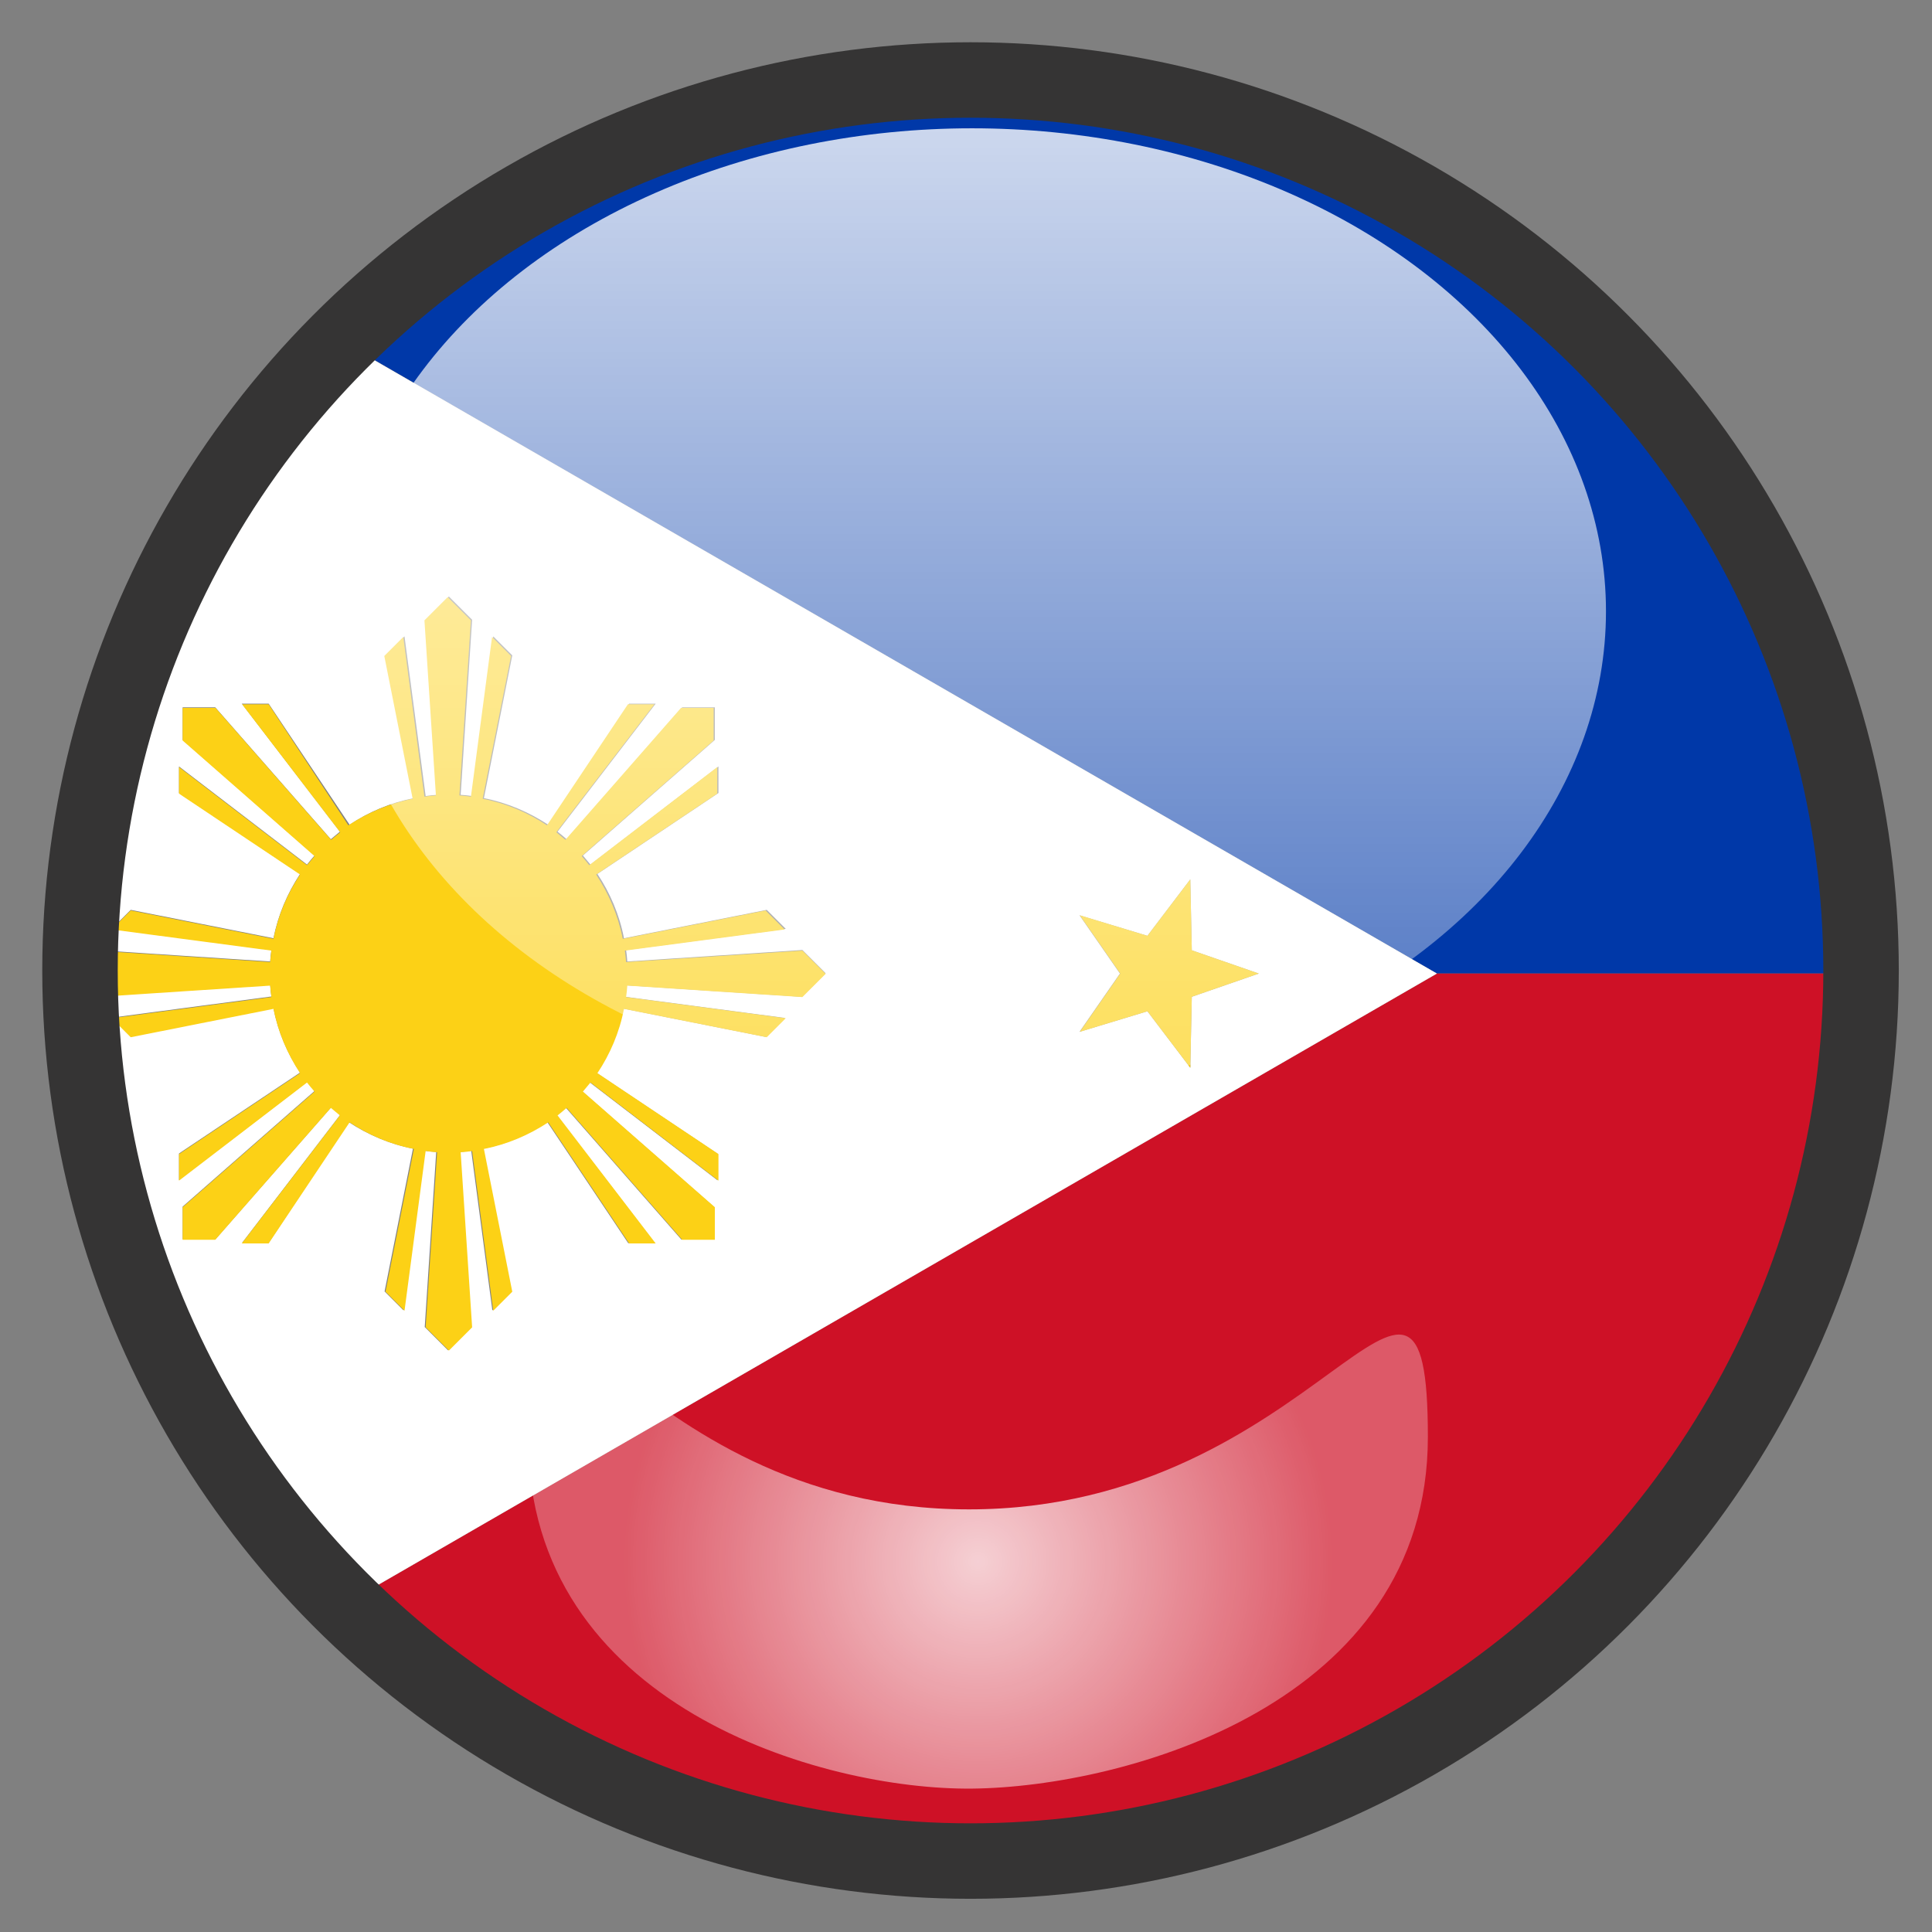
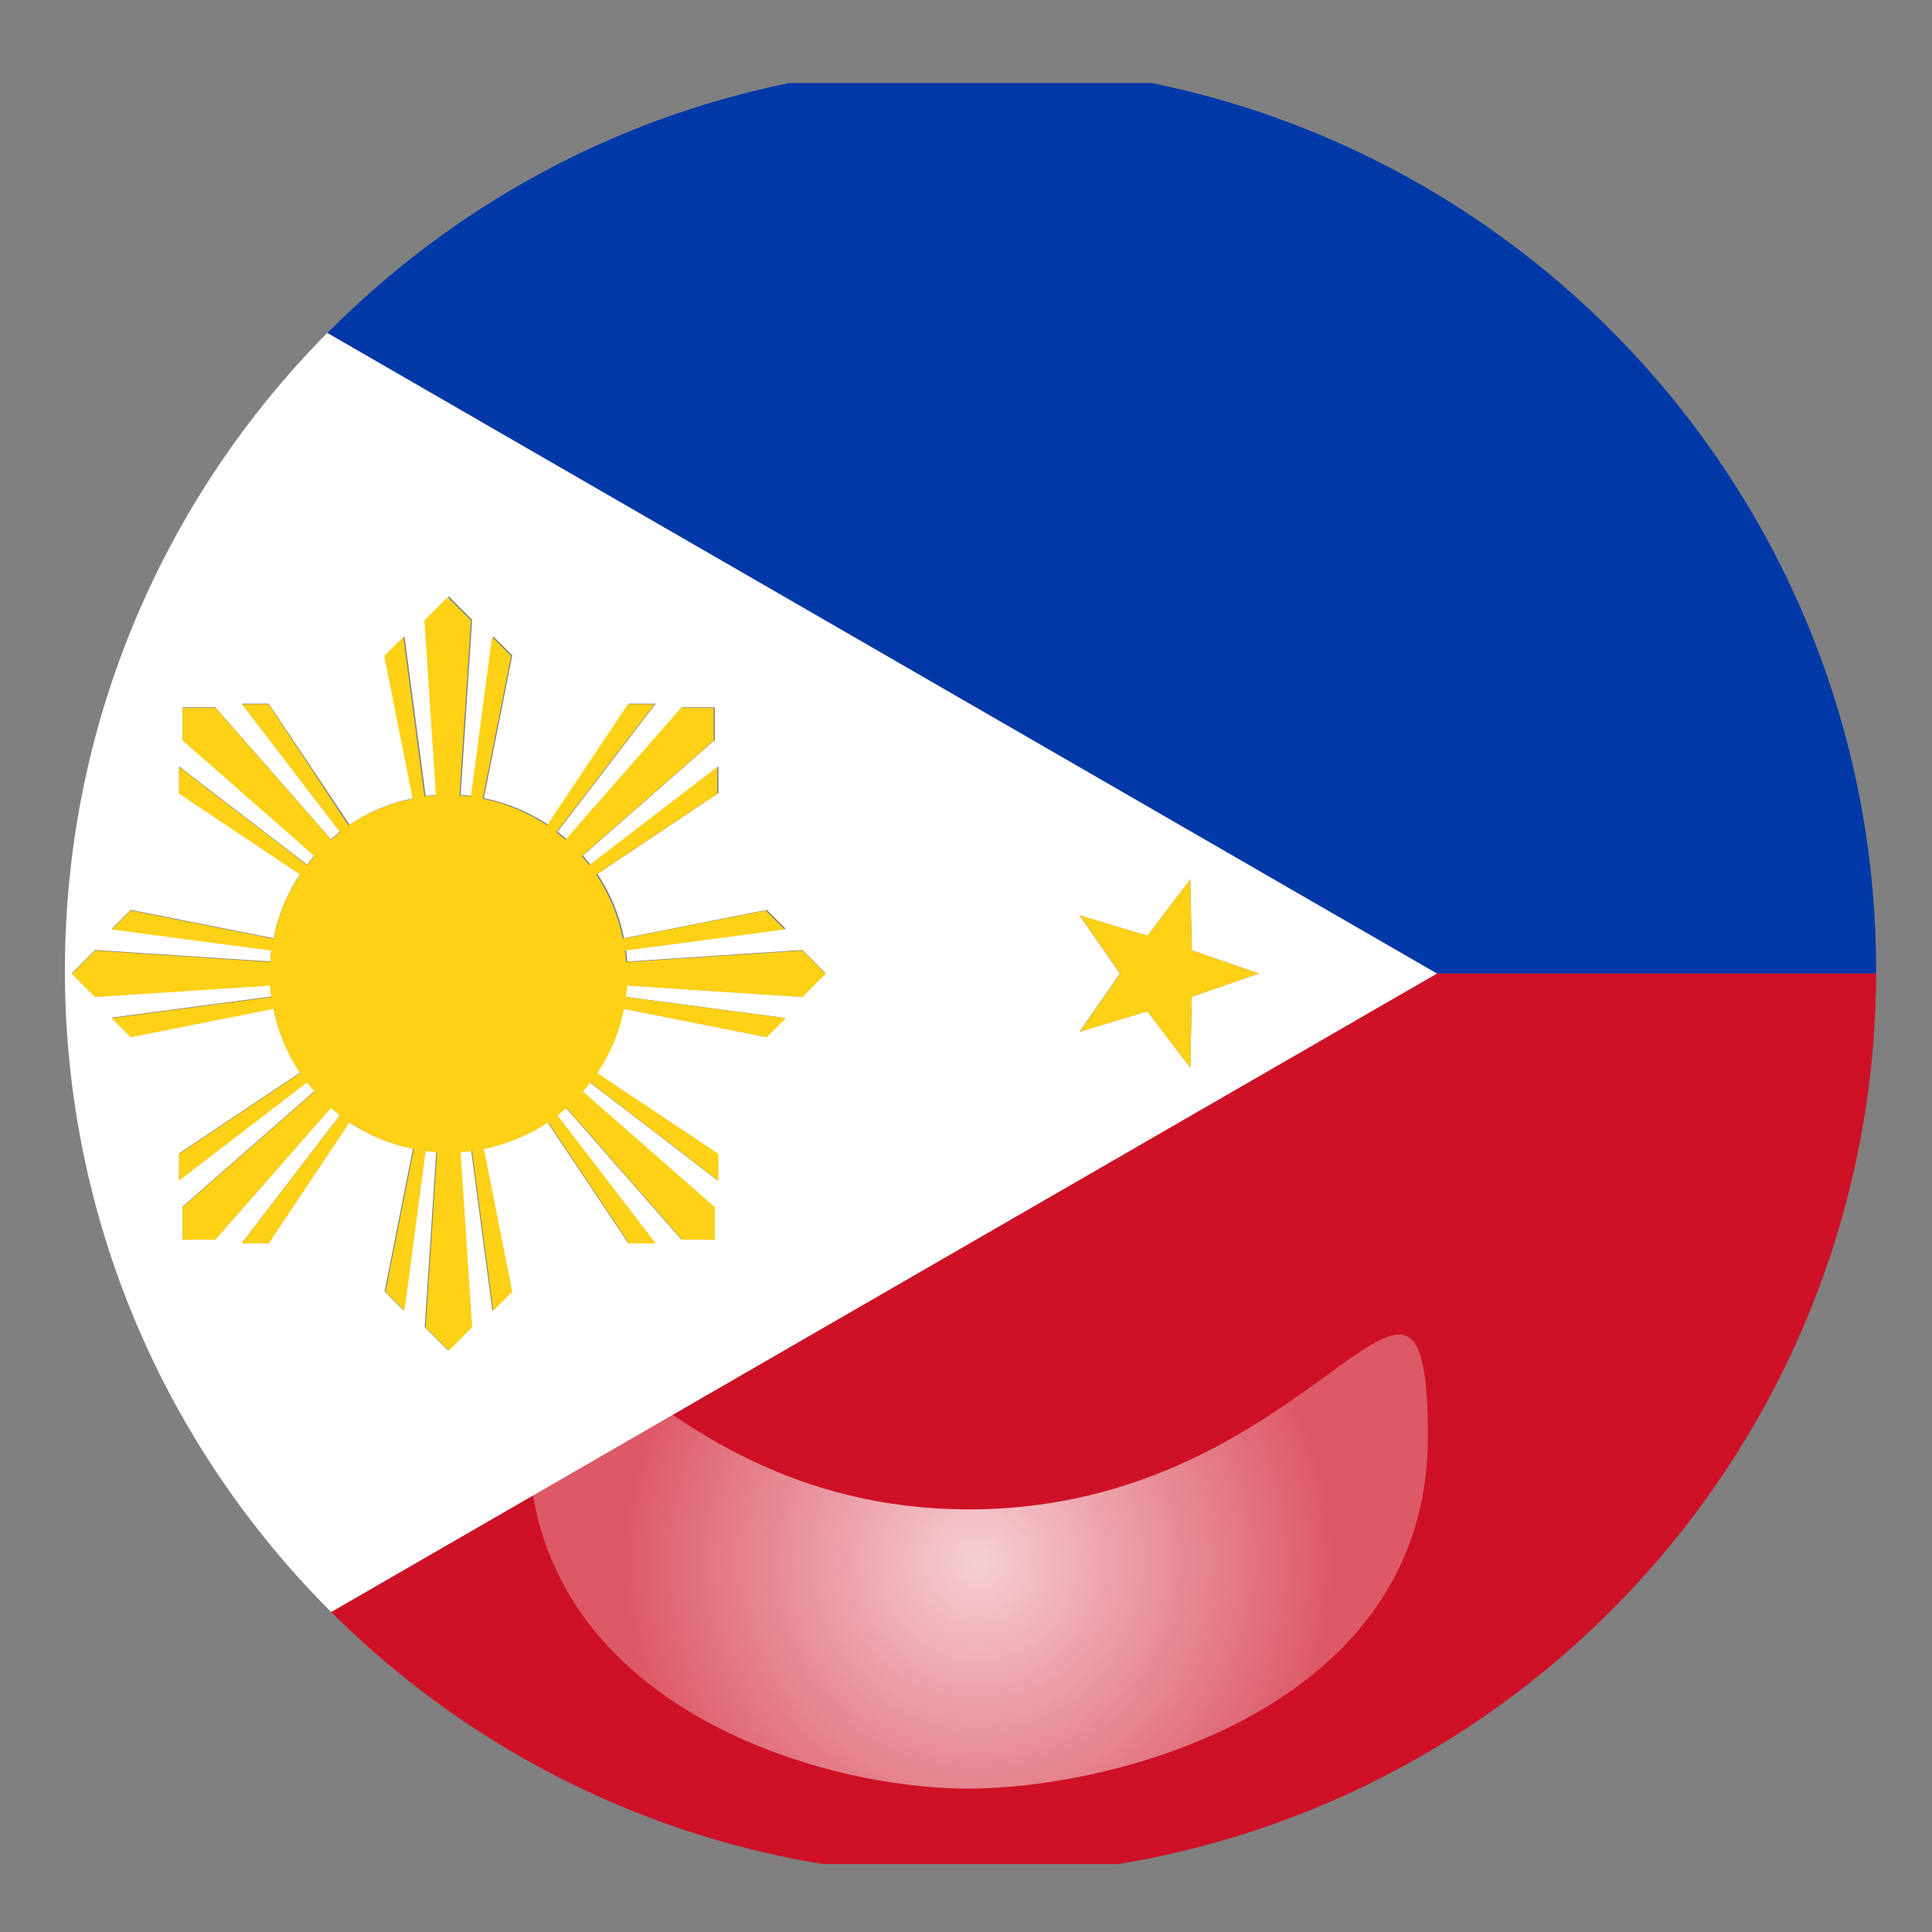
<svg xmlns="http://www.w3.org/2000/svg" version="1.1" x="0px" y="0px" width="640px" height="640px" viewBox="0 0 640 640" style="enable-background:new 0 0 640 640;" xml:space="preserve">
  <rect x="0" y="0" width="640" height="640" fill="#808080" stroke="none" />
  <g id="Layer_8">
    <g>
      <path style="fill:none;" d="M321.5,21.5c-20.6,0-40.6,2.1-60,6h120.1C362.1,23.6,342.1,21.5,321.5,21.5z" />
      <path style="fill:none;" d="M272.6,617.5c15.9,2.6,32.2,4,48.9,4s33-1.4,48.9-4H272.6z" />
      <path style="fill:#0038A8;" d="M621.5,322.5c0-0.3,0-0.7,0-1c0-145.1-103.1-266.2-240-294H261.5c-59.2,12-112.1,41.5-153,82.8    L476,322.5H621.5z" />
      <path style="fill:#CE1126;" d="M621.5,322.5H476L109.7,534c43.3,43.2,99.8,73.2,162.9,83.5h97.8    C512.5,594.2,621,471.1,621.5,322.5z" />
      <path style="fill:#FFFFFF;" d="M108.4,110.3c-53.7,54.2-86.9,128.8-86.9,211.2c0,83,33.7,158.1,88.2,212.5L476,322.5L108.4,110.3z     M265.5,330.2l-58-3.8c-0.1,1.3-0.2,2.6-0.4,3.8l52.9,7l-6.3,6.3l-47.3-9.4c-1.5,7.7-4.6,14.9-8.8,21.3l40.1,26.8v8.8l-42.4-32.5    c-0.8,1-1.6,2-2.5,3l43.7,38.3v10.8h-10.8l-38.3-43.7c-1,0.8-2,1.7-3,2.5l32.5,42.4h-8.8l-26.8-40.1c-6.3,4.2-13.5,7.3-21.3,8.8    l9.4,47.3l-6.3,6.3l-7-52.9c-1.3,0.2-2.5,0.3-3.8,0.4l3.8,58l-7.7,7.7l-7.7-7.7l3.8-58c-1.3-0.1-2.6-0.2-3.8-0.4l-7,52.9l-6.3-6.3    l9.4-47.3c-7.7-1.5-14.9-4.6-21.3-8.8L89,411.7h-8.8l32.5-42.4c-1-0.8-2-1.6-3-2.5l-38.3,43.7H60.5v-10.8l43.7-38.3    c-0.8-1-1.7-2-2.5-3l-42.4,32.5v-8.8l40.1-26.8c-4.2-6.3-7.3-13.5-8.8-21.3l-47.3,9.4l-6.3-6.3l52.9-7c-0.2-1.3-0.3-2.6-0.4-3.8    l-58,3.8l-7.7-7.7l7.7-7.7l58,3.8c0.1-1.3,0.2-2.6,0.4-3.8l-52.9-7l6.3-6.3l47.3,9.4c1.5-7.7,4.6-14.9,8.8-21.3l-40.1-26.8v-8.8    l42.4,32.5c0.8-1,1.6-2,2.5-3l-43.7-38.3v-10.8h10.8l38.3,43.7c1-0.8,2-1.7,3-2.5l-32.5-42.4H89l26.8,40.1    c6.3-4.2,13.5-7.3,21.3-8.8l-9.4-47.3l6.3-6.3l7,52.9c1.3-0.2,2.5-0.3,3.8-0.4l-3.8-58l7.7-7.7l7.7,7.7l-3.8,58    c1.3,0.1,2.6,0.2,3.8,0.4l7-52.9l6.3,6.3l-9.4,47.3c7.7,1.5,14.9,4.6,21.3,8.8l26.8-40.1h8.8l-32.5,42.4c1,0.8,2,1.6,3,2.5    l38.3-43.7h10.8v10.8l-43.7,38.3c0.8,1,1.7,2,2.5,3l42.4-32.5v8.8l-40.1,26.8c4.2,6.3,7.3,13.5,8.8,21.3l47.3-9.4l6.3,6.3l-52.9,7    c0.2,1.3,0.3,2.5,0.4,3.8l58-3.8l7.7,7.7L265.5,330.2z M394.8,330.2l-0.5,23.5L380.1,335l-22.5,6.8l13.4-19.3l-13.4-19.3l22.5,6.8    l14.2-18.7l0.5,23.5l22.2,7.7L394.8,330.2z" />
      <polygon style="fill:#FCD116;" points="394.3,291.3 380.1,310 357.7,303.2 371.1,322.5 357.7,341.8 380.1,335 394.3,353.7     394.8,330.2 417,322.5 394.8,314.8   " />
      <path style="fill:#FCD116;" d="M207.4,318.7c-0.1-1.3-0.2-2.6-0.4-3.8l52.9-7l-6.3-6.3l-47.3,9.4c-1.5-7.7-4.6-14.9-8.8-21.3    l40.1-26.8v-8.8l-42.4,32.5c-0.8-1-1.6-2-2.5-3l43.7-38.3v-10.8h-10.8l-38.3,43.7c-1-0.8-2-1.7-3-2.5l32.5-42.4h-8.8l-26.8,40.1    c-6.3-4.2-13.5-7.3-21.3-8.8l9.4-47.3l-6.3-6.3l-7,52.9c-1.3-0.2-2.5-0.3-3.8-0.4l3.8-58l-7.7-7.7l-7.7,7.7l3.8,58    c-1.3,0.1-2.6,0.2-3.8,0.4l-7-52.9l-6.3,6.3l9.4,47.3c-7.7,1.5-14.9,4.6-21.3,8.8L89,233.3h-8.8l32.5,42.4c-1,0.8-2,1.6-3,2.5    l-38.3-43.7H60.5v10.8l43.7,38.3c-0.8,1-1.7,2-2.5,3l-42.4-32.5v8.8l40.1,26.8c-4.2,6.3-7.3,13.5-8.8,21.3l-47.3-9.4l-6.3,6.3    l52.9,7c-0.2,1.3-0.3,2.5-0.4,3.8l-58-3.8l-7.7,7.7l7.7,7.7l58-3.8c0.1,1.3,0.2,2.6,0.4,3.8l-52.9,7l6.3,6.3l47.3-9.4    c1.5,7.7,4.6,14.9,8.8,21.3l-40.1,26.8v8.8l42.4-32.5c0.8,1,1.6,2,2.5,3l-43.7,38.3v10.8h10.8l38.3-43.7c1,0.8,2,1.7,3,2.5    l-32.5,42.4H89l26.8-40.1c6.3,4.2,13.5,7.3,21.3,8.8l-9.4,47.3l6.3,6.3l7-52.9c1.3,0.2,2.5,0.3,3.8,0.4l-3.8,58l7.7,7.7l7.7-7.7    l-3.8-58c1.3-0.1,2.6-0.2,3.8-0.4l7,52.9l6.3-6.3l-9.4-47.3c7.7-1.5,14.9-4.6,21.3-8.8l26.8,40.1h8.8l-32.5-42.4    c1-0.8,2-1.6,3-2.5l38.3,43.7h10.8v-10.8l-43.7-38.3c0.8-1,1.7-2,2.5-3l42.4,32.5v-8.8l-40.1-26.8c4.2-6.3,7.3-13.5,8.8-21.3    l47.3,9.4l6.3-6.3l-52.9-7c0.2-1.3,0.3-2.5,0.4-3.8l58,3.8l7.7-7.7l-7.7-7.7L207.4,318.7z" />
    </g>
  </g>
  <g id="Layer_2_copy_1_">
-     <circle style="fill:none;stroke:#353434;stroke-width:25;stroke-miterlimit:10;" cx="321.5" cy="321.5" r="295" />
-   </g>
+     </g>
  <g id="Layer_4">
    <linearGradient id="SVGID_1_" gradientUnits="userSpaceOnUse" x1="322" y1="362.5" x2="322" y2="42.5">
      <stop offset="0" style="stop-color:#FFFFFF;stop-opacity:0.3" />
      <stop offset="1" style="stop-color:#FFFFFF;stop-opacity:0.8" />
    </linearGradient>
-     <ellipse style="fill:url(#SVGID_1_);" cx="322" cy="202.5" rx="210" ry="160" />
  </g>
  <g id="Layer_4_copy">
    <radialGradient id="SVGID_2_" cx="324" cy="517.308" r="118.016" gradientUnits="userSpaceOnUse">
      <stop offset="0" style="stop-color:#FFFFFF;stop-opacity:0.8" />
      <stop offset="1" style="stop-color:#FFFFFF;stop-opacity:0.3" />
    </radialGradient>
    <path style="fill:url(#SVGID_2_);" d="M473,476c0,88.4-100.3,116-151,116.5C272.3,593,175,565,175,476.7S205,500,321,500   S473,387.6,473,476z" />
  </g>
  <g id="Layer_3">
</g>
</svg>